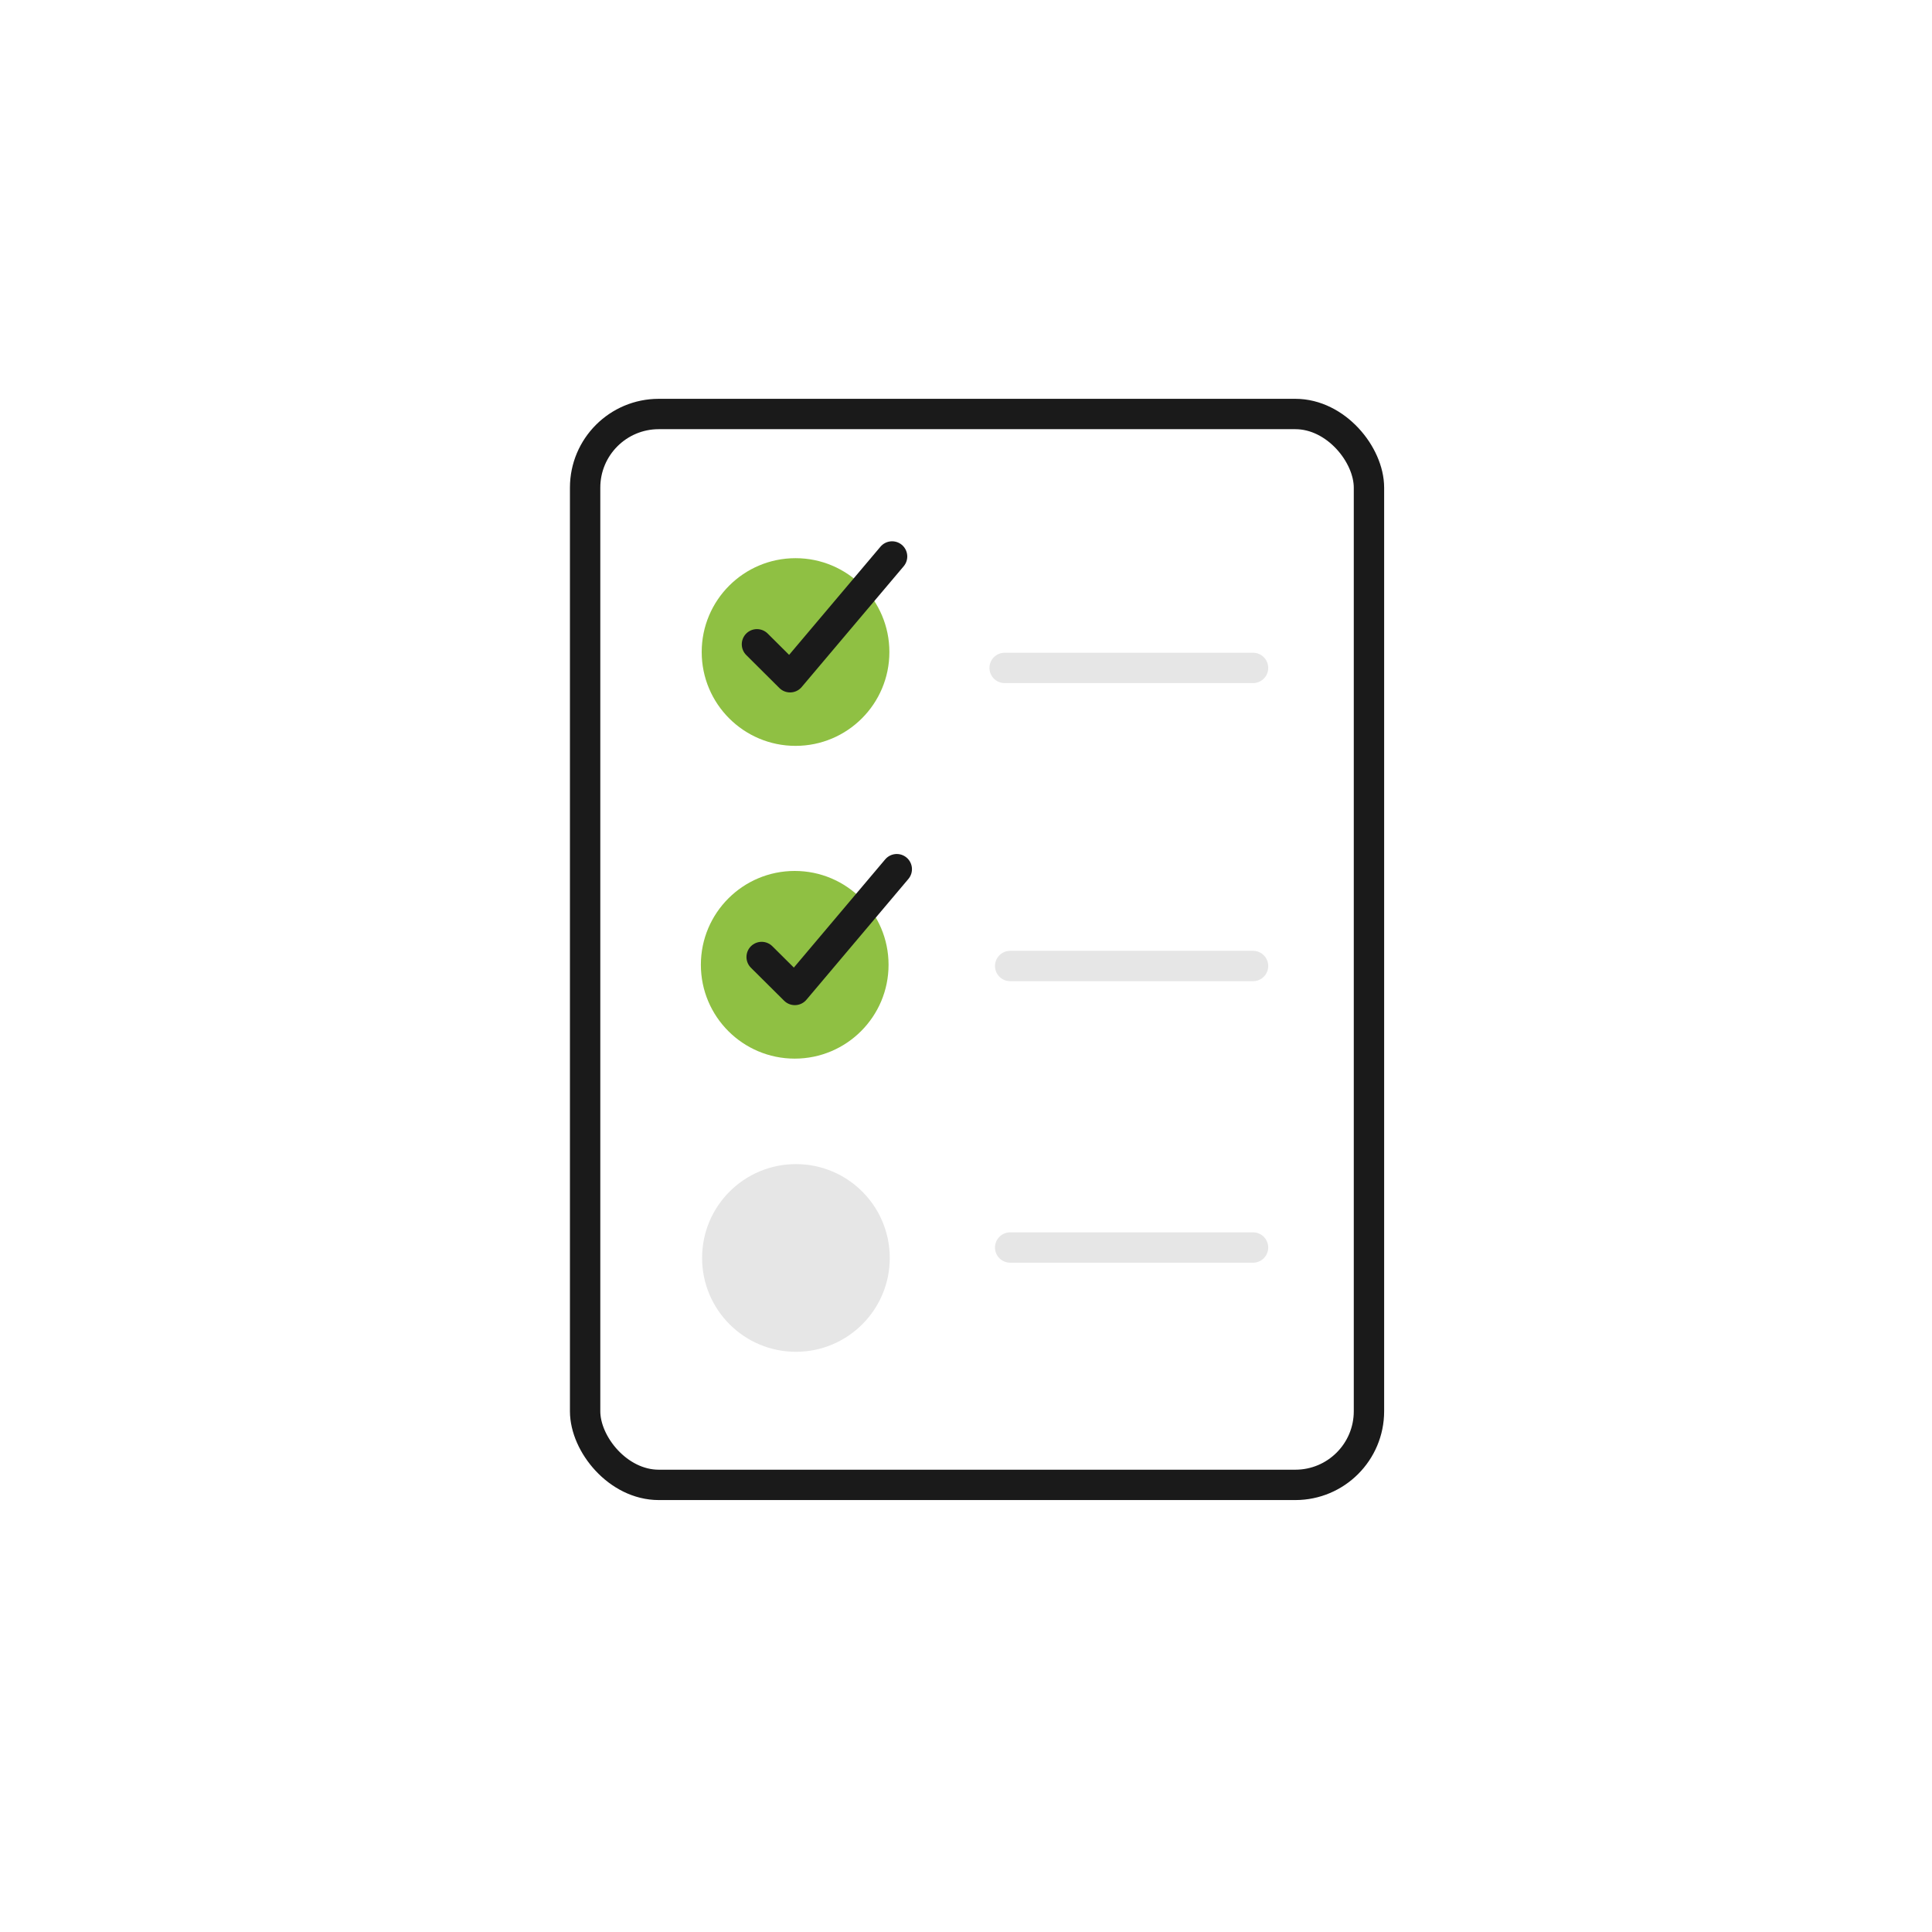
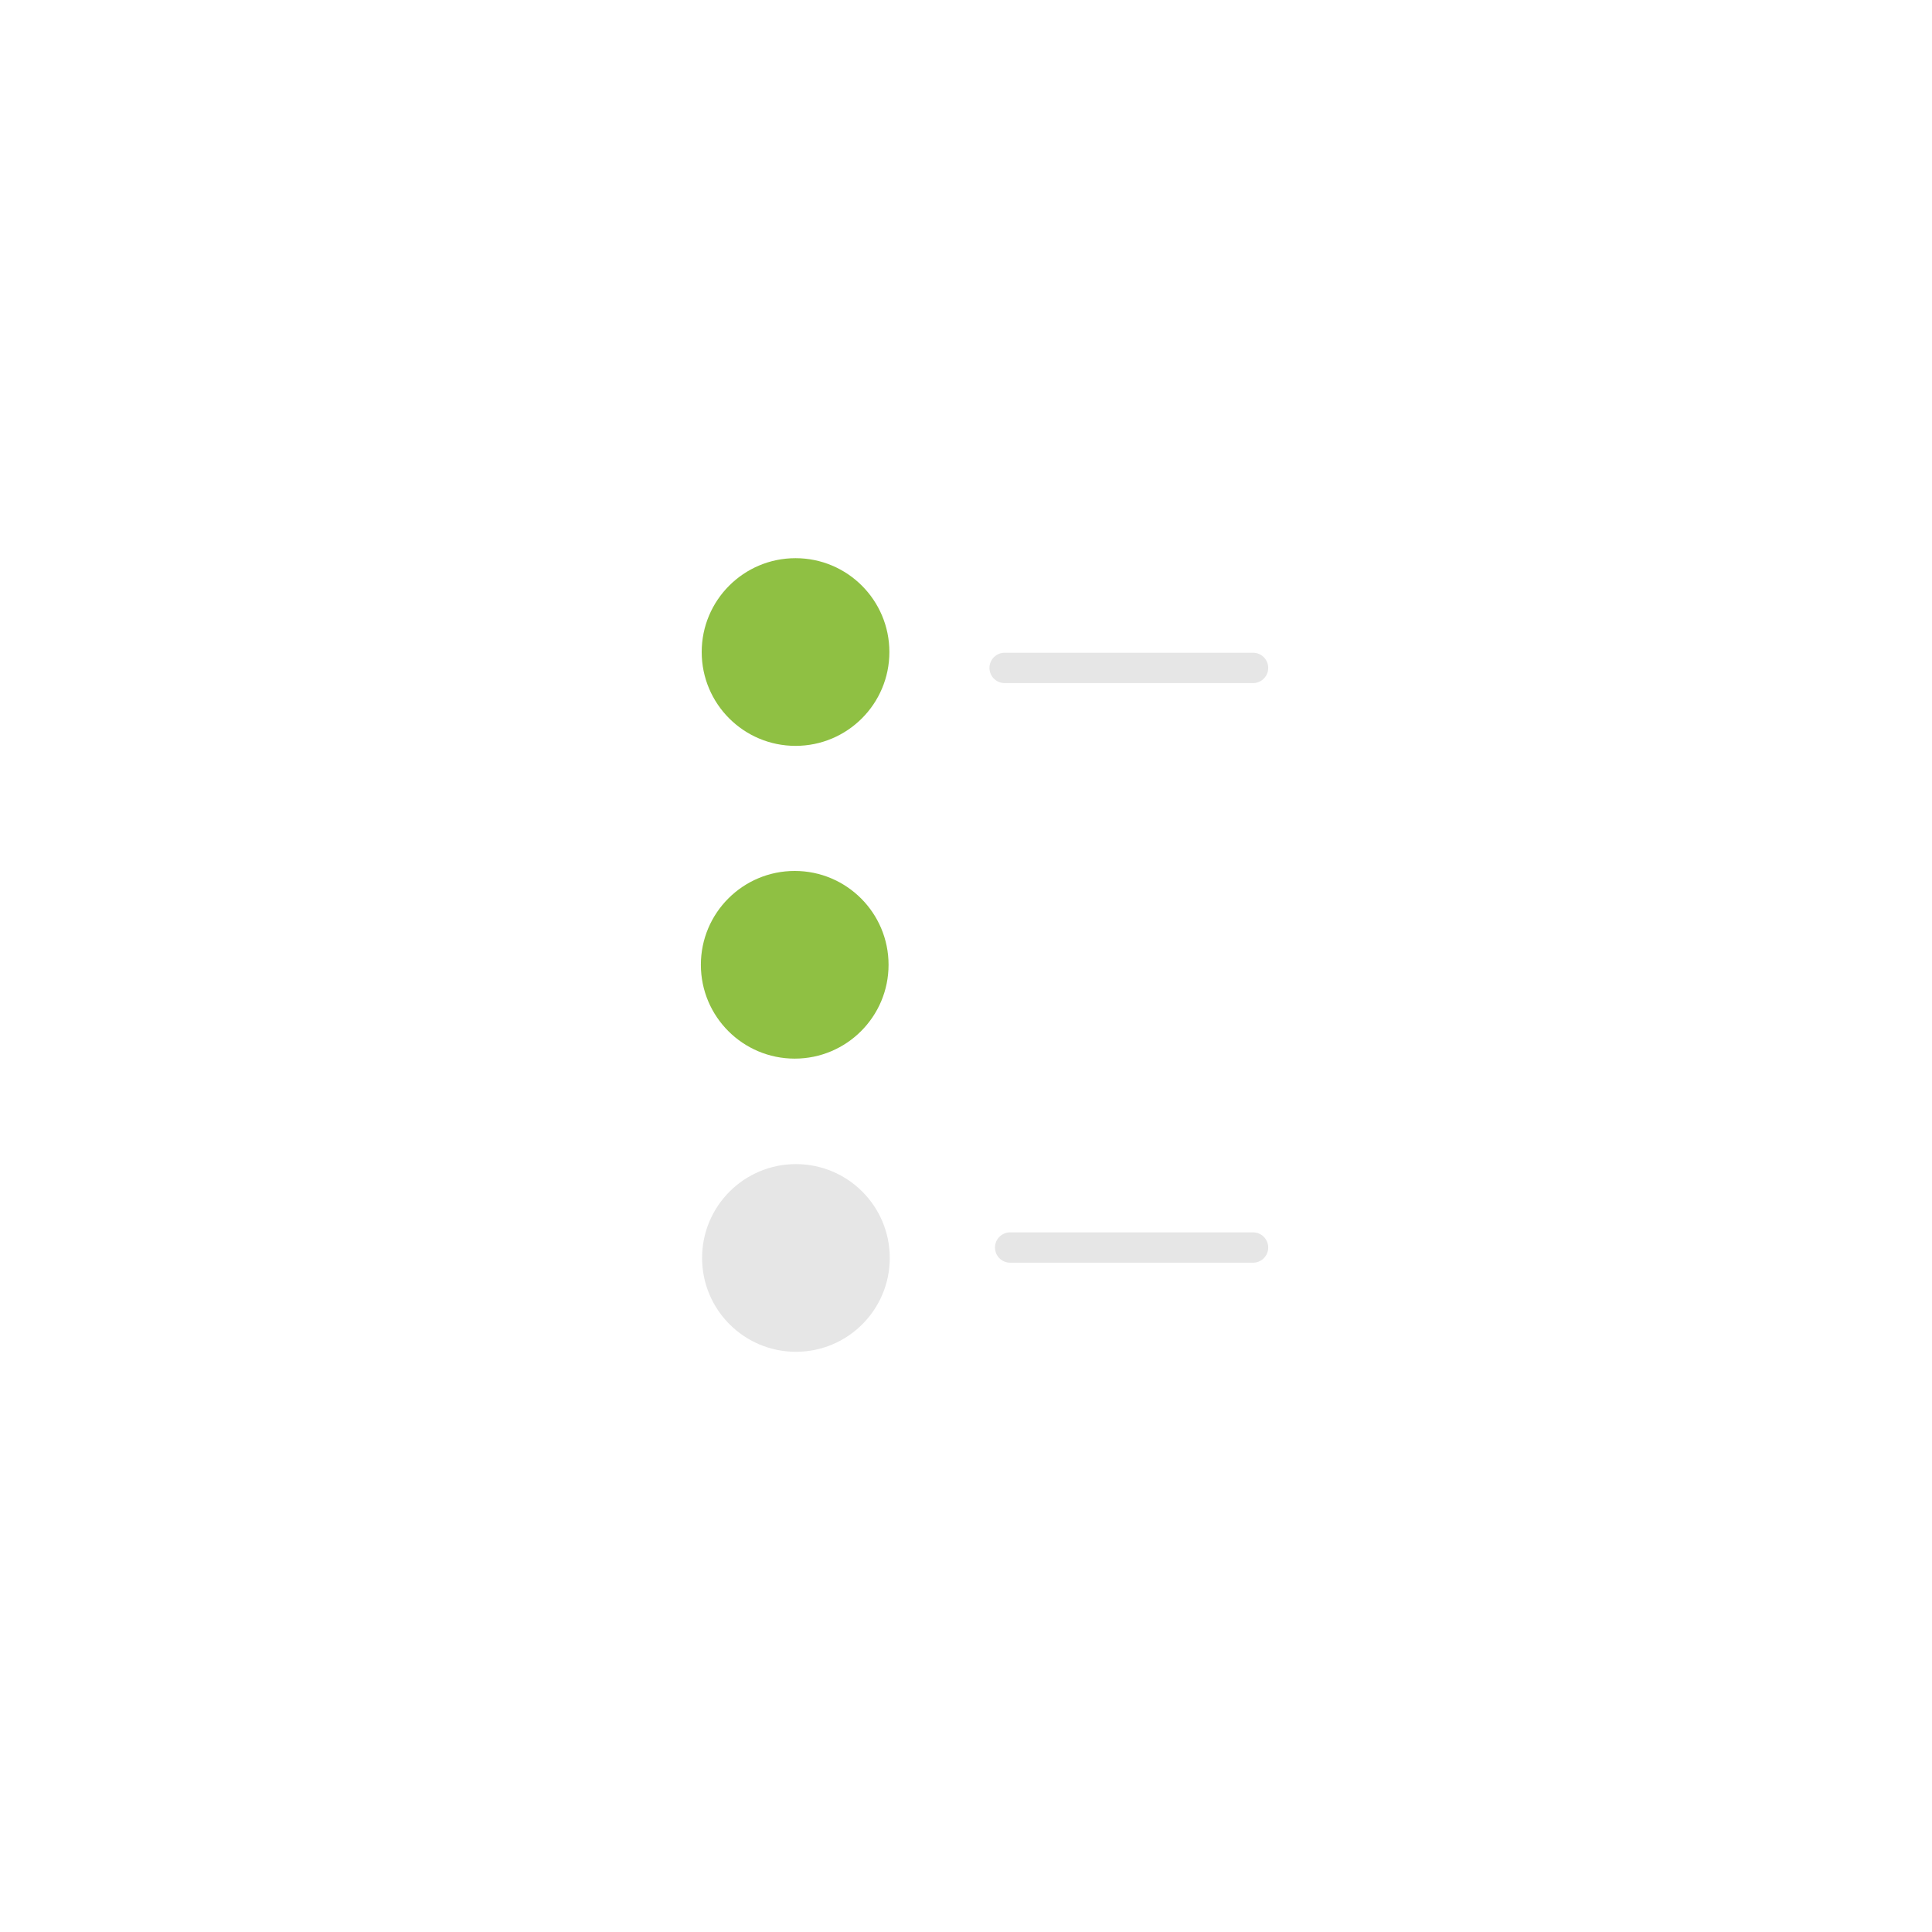
<svg xmlns="http://www.w3.org/2000/svg" id="Layer_1" data-name="Layer 1" viewBox="0 0 350 350">
  <defs>
    <style>.cls-1,.cls-2{fill:none;stroke-linecap:round;stroke-linejoin:round;stroke-width:5.5px;}.cls-1{stroke:#1a1a1a;}.cls-2{stroke:#e6e6e6;}.cls-3{fill:#8fc043;}.cls-4{fill:#e6e6e6;}</style>
  </defs>
-   <rect class="cls-1" x="106" y="75" width="142" height="194" rx="13.34" />
-   <line class="cls-2" x1="183" y1="175" x2="227" y2="175" />
  <line class="cls-2" x1="183" y1="226" x2="227" y2="226" />
  <circle class="cls-3" cx="143.97" cy="174.78" r="17" />
-   <polyline class="cls-1" points="137.98 173.37 143.99 179.34 162.46 157.46" />
  <circle class="cls-4" cx="144.19" cy="227.89" r="17" />
  <circle class="cls-3" cx="144.12" cy="118.12" r="17" />
-   <polyline class="cls-1" points="137.13 116.72 143.13 122.69 161.61 100.81" />
  <line class="cls-2" x1="182" y1="121" x2="227" y2="121" />
</svg>